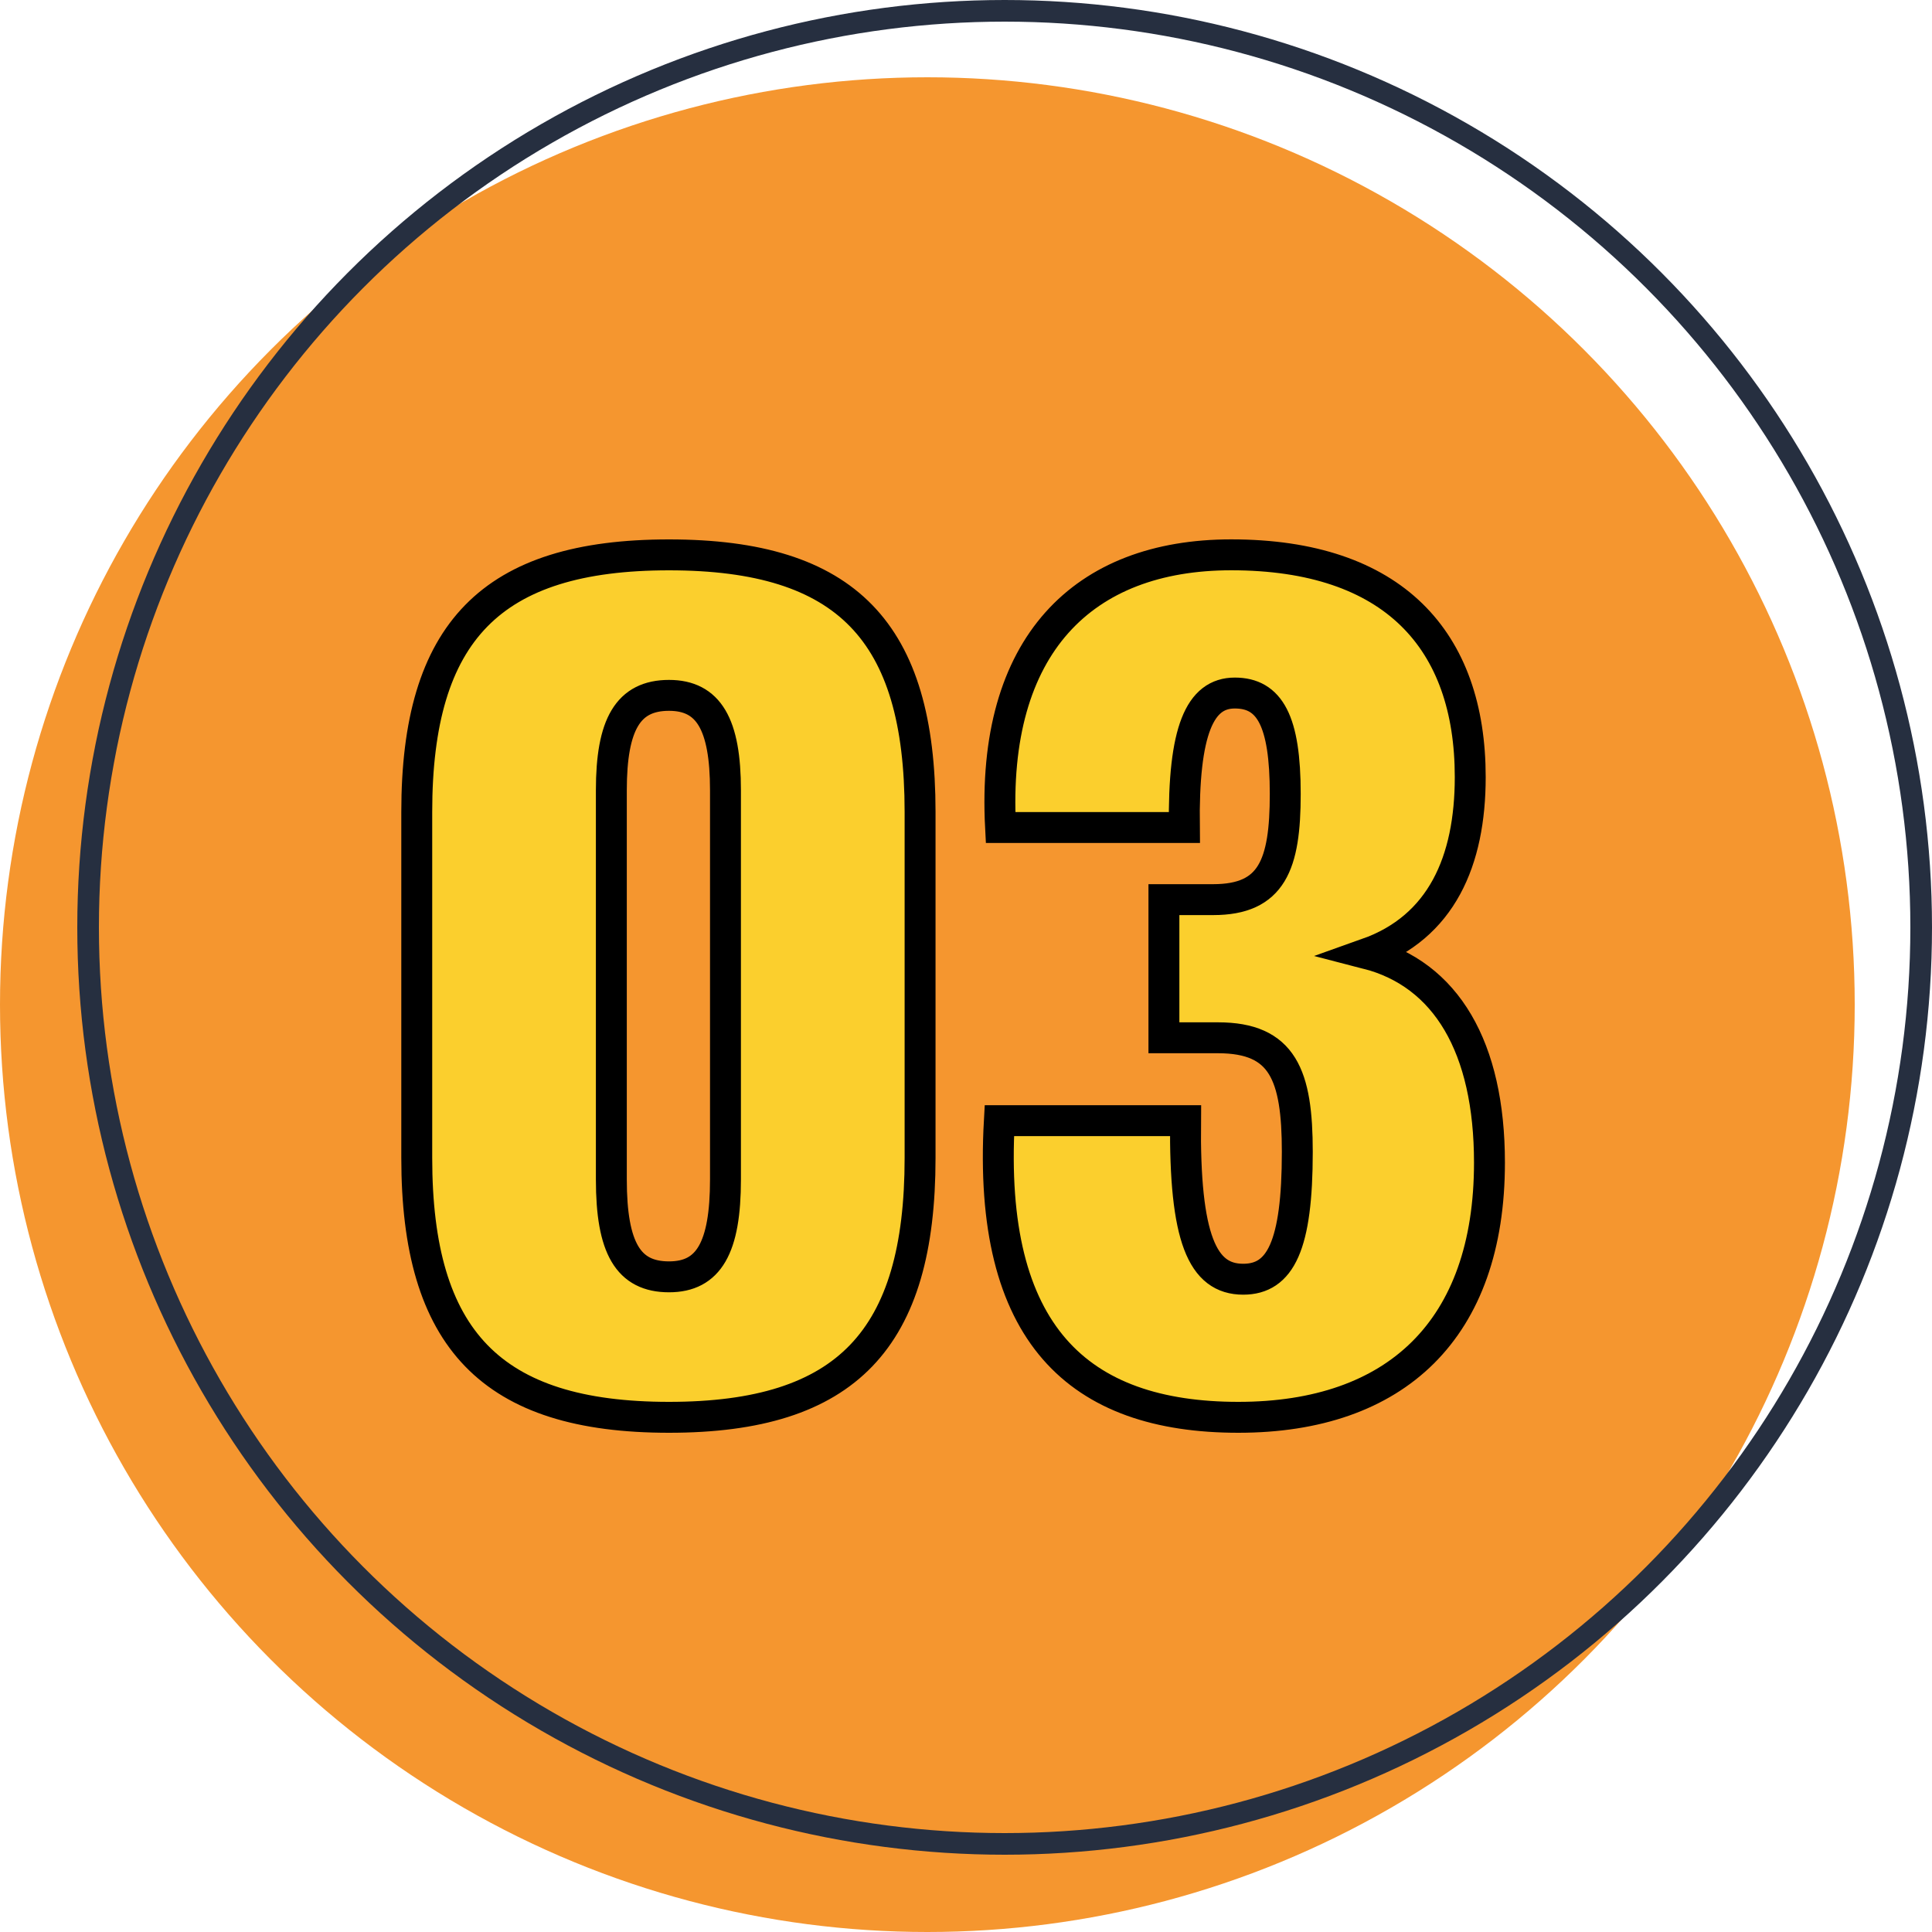
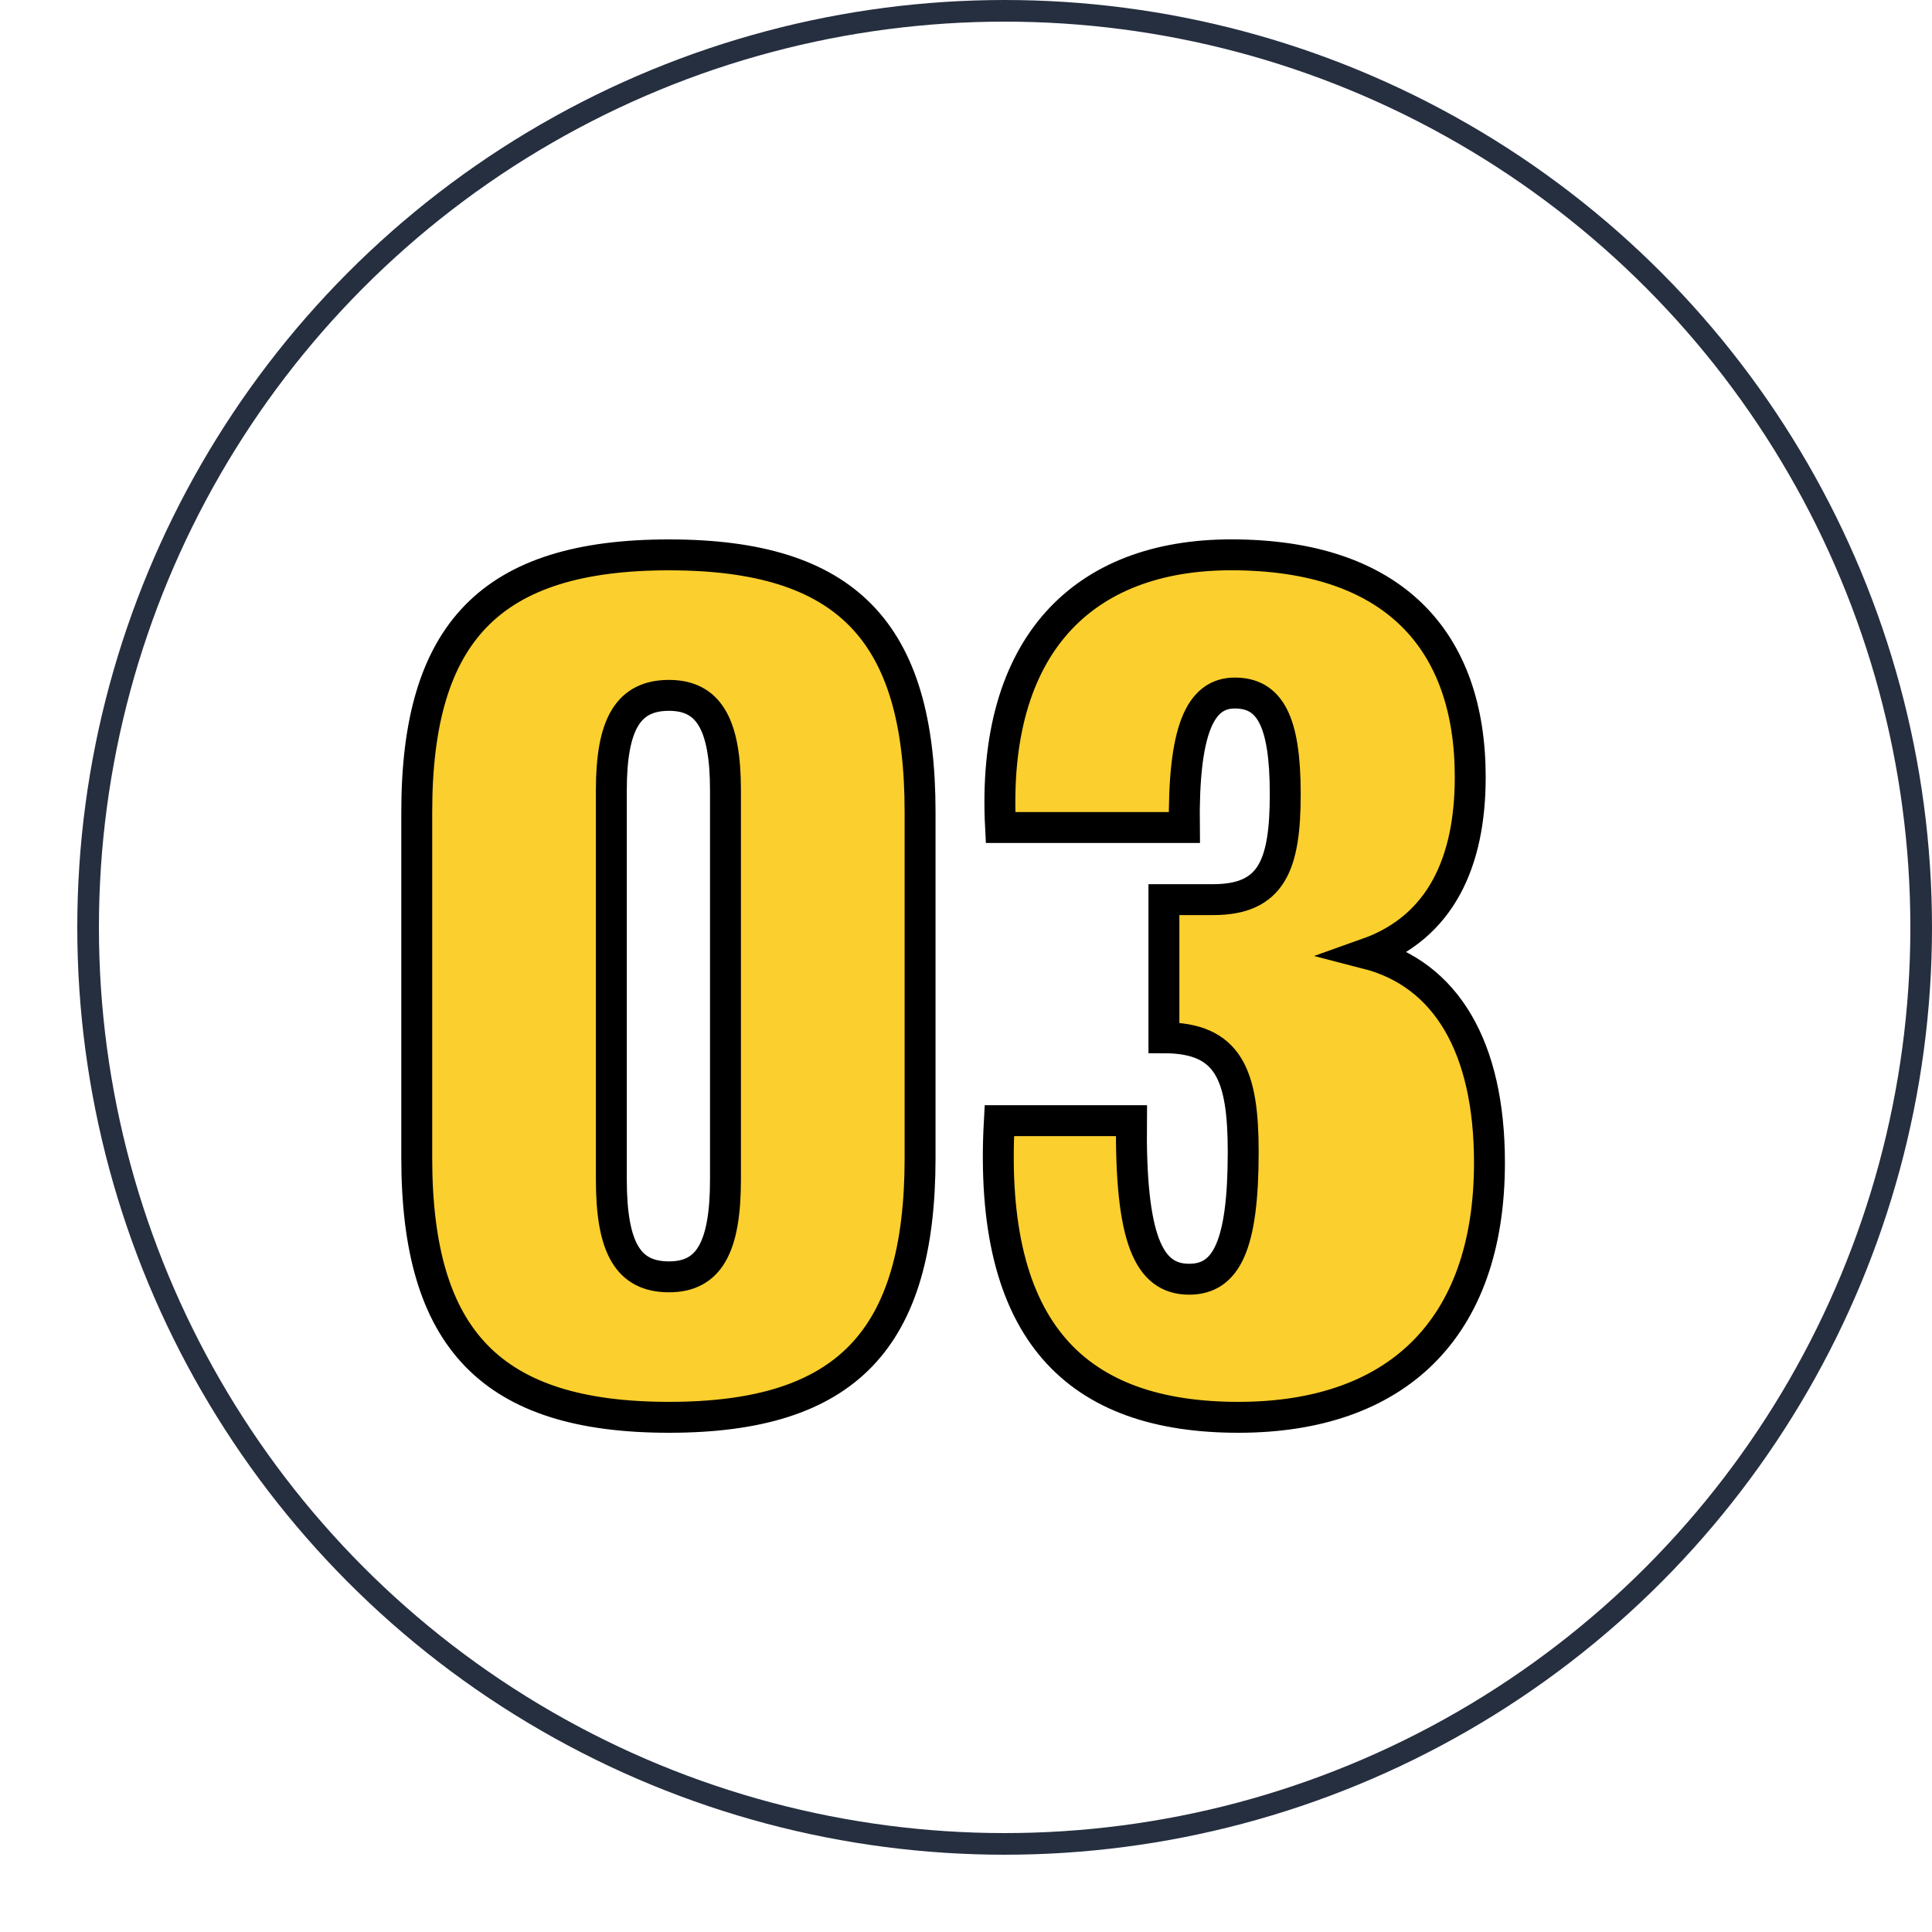
<svg xmlns="http://www.w3.org/2000/svg" width="125" height="125" viewBox="0 0 125 125">
  <g transform="translate(-660 -2756.255)">
-     <circle cx="60" cy="60" r="60" transform="translate(660 2761.255)" fill="#f5962f" />
    <g transform="translate(665 2756.255)" fill="none" stroke="#262f40" stroke-width="1.4">
-       <circle cx="60" cy="60" r="60" stroke="none" />
      <circle cx="60" cy="60" r="59.3" fill="none" />
    </g>
    <g transform="translate(397.482 2758.088)">
-       <path d="M-54.715-55.1c-11.5,0-16.321,4.974-16.321,16.632v22.383C-71.036-4.352-66.218.7-54.715.7s16.244-5.052,16.244-16.788V-38.472C-38.472-50.13-43.212-55.1-54.715-55.1ZM-58.446-39.87c0-4.275,1.088-6.14,3.731-6.14,2.565,0,3.653,1.865,3.653,6.14v25.181c0,4.43-1.088,6.3-3.653,6.3-2.642,0-3.731-1.865-3.731-6.3ZM-9.56-29.3c4.819-1.71,6.684-5.984,6.684-11.425,0-8.86-4.974-14.378-15.466-14.378-9.56,0-15.544,5.829-14.922,17.642h11.891c-.078-6.3,1.01-8.7,3.264-8.7s3.264,1.788,3.264,6.528c0,4.585-.855,6.839-4.663,6.839h-3.187v8.938h3.5c4.2,0,5.13,2.409,5.13,7.383,0,6.062-1.088,8.238-3.5,8.238-2.642,0-3.808-2.642-3.731-10.259H-33.342C-34.119-4.663-28.212.7-17.876.7-7.694.7-1.632-4.974-1.632-15.777-1.632-23.238-4.43-27.979-9.56-29.3Z" transform="translate(360.518 89.167)" fill="#fbcf2d" stroke="#000" stroke-width="2" />
+       <path d="M-54.715-55.1c-11.5,0-16.321,4.974-16.321,16.632v22.383C-71.036-4.352-66.218.7-54.715.7s16.244-5.052,16.244-16.788V-38.472C-38.472-50.13-43.212-55.1-54.715-55.1ZM-58.446-39.87c0-4.275,1.088-6.14,3.731-6.14,2.565,0,3.653,1.865,3.653,6.14v25.181c0,4.43-1.088,6.3-3.653,6.3-2.642,0-3.731-1.865-3.731-6.3ZM-9.56-29.3c4.819-1.71,6.684-5.984,6.684-11.425,0-8.86-4.974-14.378-15.466-14.378-9.56,0-15.544,5.829-14.922,17.642h11.891c-.078-6.3,1.01-8.7,3.264-8.7s3.264,1.788,3.264,6.528c0,4.585-.855,6.839-4.663,6.839h-3.187v8.938c4.2,0,5.13,2.409,5.13,7.383,0,6.062-1.088,8.238-3.5,8.238-2.642,0-3.808-2.642-3.731-10.259H-33.342C-34.119-4.663-28.212.7-17.876.7-7.694.7-1.632-4.974-1.632-15.777-1.632-23.238-4.43-27.979-9.56-29.3Z" transform="translate(360.518 89.167)" fill="#fbcf2d" stroke="#000" stroke-width="2" />
    </g>
  </g>
</svg>